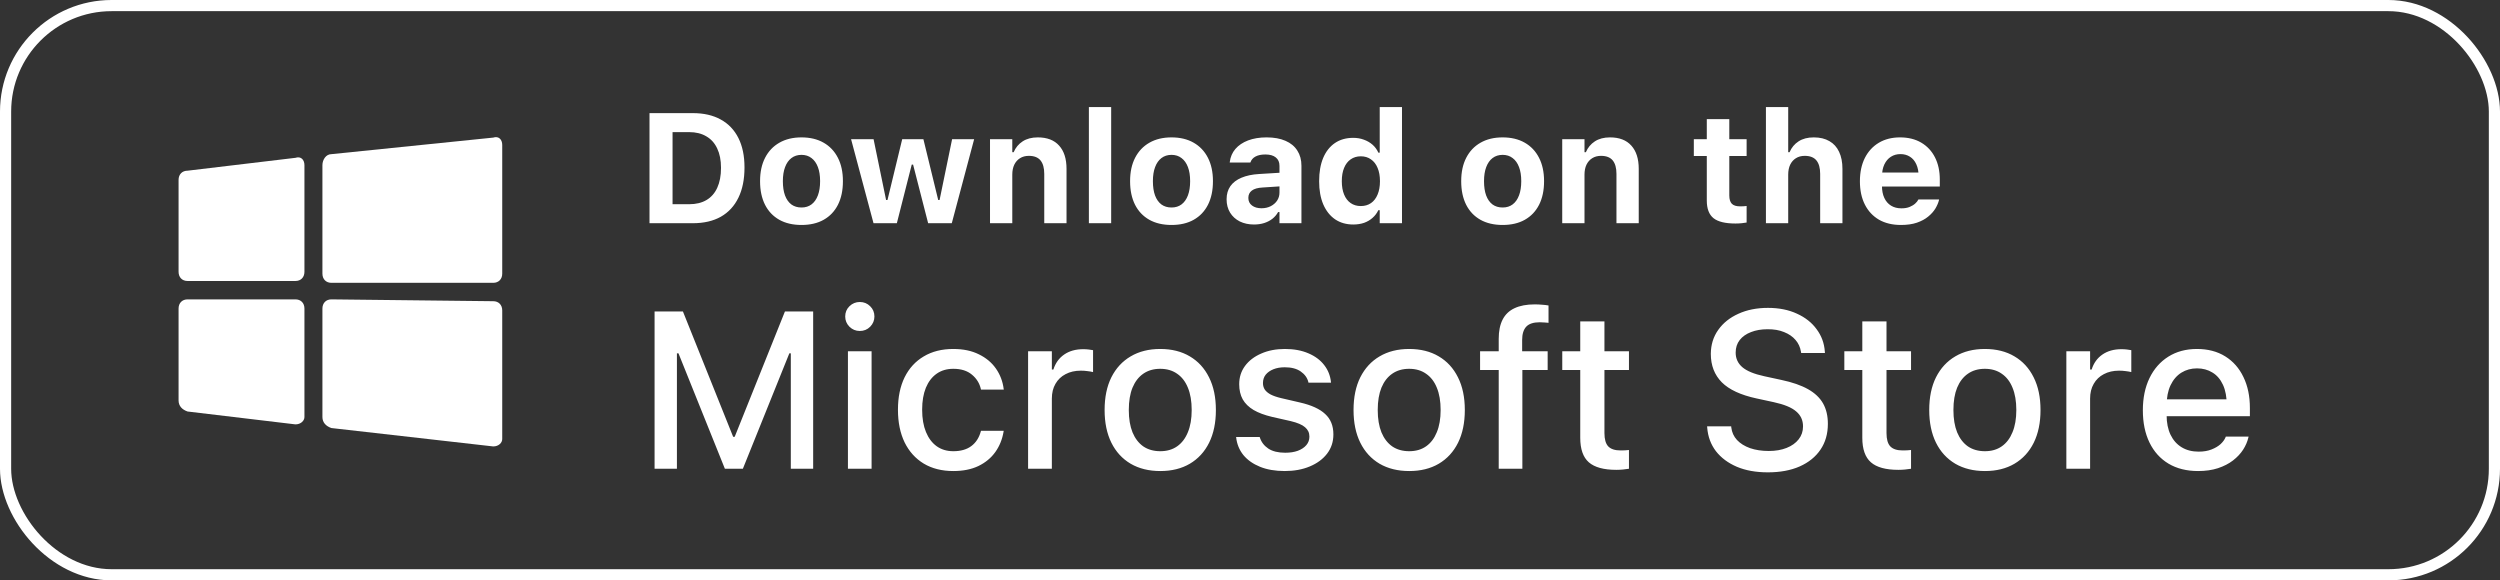
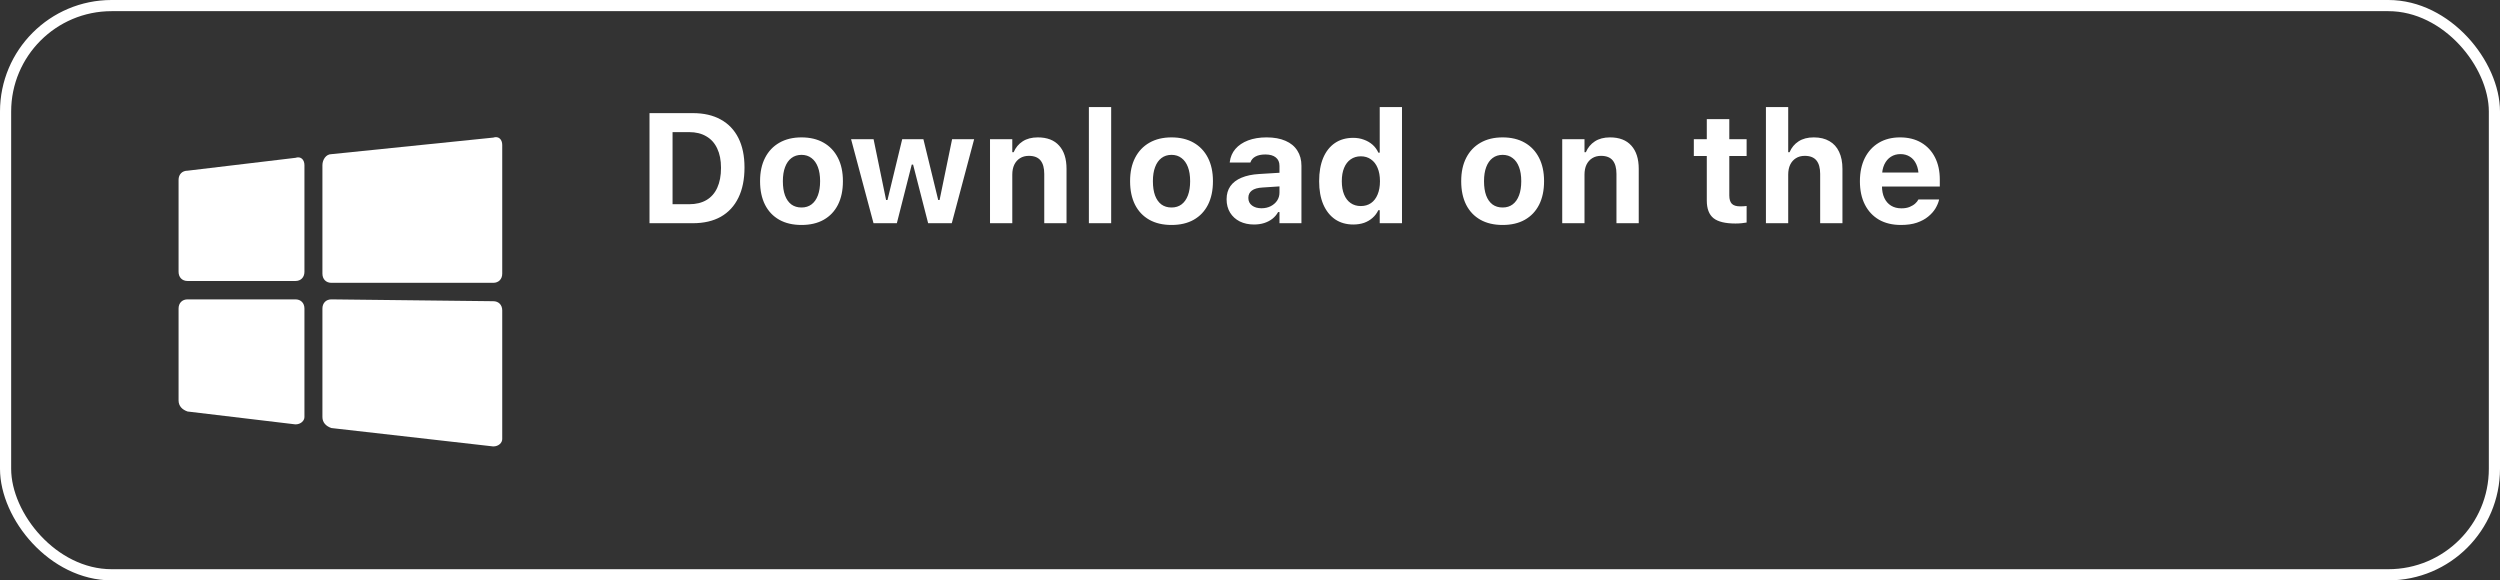
<svg xmlns="http://www.w3.org/2000/svg" width="224" height="52" viewBox="0 0 224 52" fill="none">
  <rect x="0" y="0" width="224" height="52" fill="#333333" stroke="none" />
  <rect x="0.5" y="0.5" width="223" height="51" rx="9.5" stroke="white" style="stroke:white;stroke-opacity:1;" />
  <g clip-path="url(#clip0_7073_30100)">
    <path d="M27.278 27.647C27.278 27.153 26.956 26.824 26.472 26.824H16.806C16.322 26.824 16 27.153 16 27.647V35.882C16 36.377 16.322 36.706 16.806 36.871L26.472 38.024C26.956 38.024 27.278 37.694 27.278 37.365V27.647ZM29.694 26.824C29.211 26.824 28.889 27.153 28.889 27.647V37.365C28.889 37.859 29.211 38.188 29.694 38.353L44.194 40C44.678 40 45 39.671 45 39.341V27.812C45 27.318 44.678 26.988 44.194 26.988L29.694 26.824ZM27.278 14.8C27.278 14.306 26.956 13.976 26.472 14.141L16.806 15.294C16.322 15.294 16 15.624 16 16.118V24.353C16 24.847 16.322 25.177 16.806 25.177H26.472C26.956 25.177 27.278 24.847 27.278 24.353V14.8ZM29.694 13.812C29.211 13.812 28.889 14.306 28.889 14.8V24.518C28.889 25.012 29.211 25.341 29.694 25.341H44.194C44.678 25.341 45 25.012 45 24.518V12.988C45 12.494 44.678 12.165 44.194 12.329L29.694 13.812Z" fill="white" style="fill:white;fill-opacity:1;" />
  </g>
  <path d="M58.196 20V10.136H62.079C63.059 10.136 63.893 10.327 64.581 10.71C65.269 11.088 65.796 11.64 66.16 12.364C66.525 13.089 66.707 13.966 66.707 14.996V15.01C66.707 16.072 66.525 16.974 66.16 17.717C65.8 18.46 65.276 19.027 64.588 19.419C63.9 19.806 63.063 20 62.079 20H58.196ZM60.261 18.298H61.751C62.362 18.298 62.879 18.172 63.303 17.922C63.727 17.671 64.048 17.304 64.267 16.821C64.49 16.334 64.602 15.741 64.602 15.044V15.03C64.602 14.351 64.488 13.775 64.26 13.301C64.037 12.822 63.711 12.46 63.282 12.214C62.858 11.963 62.348 11.838 61.751 11.838H60.261V18.298ZM71.814 20.157C71.043 20.157 70.38 20.002 69.824 19.692C69.268 19.378 68.842 18.929 68.546 18.346C68.25 17.758 68.102 17.056 68.102 16.24V16.227C68.102 15.415 68.252 14.718 68.553 14.135C68.853 13.551 69.28 13.102 69.831 12.788C70.387 12.469 71.048 12.31 71.814 12.31C72.579 12.31 73.238 12.467 73.789 12.781C74.345 13.096 74.773 13.547 75.074 14.135C75.375 14.718 75.525 15.415 75.525 16.227V16.24C75.525 17.056 75.377 17.758 75.081 18.346C74.785 18.929 74.359 19.378 73.803 19.692C73.251 20.002 72.588 20.157 71.814 20.157ZM71.814 18.592C72.169 18.592 72.47 18.498 72.716 18.311C72.962 18.125 73.151 17.856 73.283 17.505C73.415 17.154 73.481 16.732 73.481 16.24V16.227C73.481 15.734 73.415 15.315 73.283 14.969C73.151 14.618 72.96 14.349 72.709 14.162C72.463 13.971 72.164 13.875 71.814 13.875C71.463 13.875 71.162 13.971 70.911 14.162C70.665 14.349 70.476 14.618 70.344 14.969C70.212 15.315 70.145 15.734 70.145 16.227V16.24C70.145 16.737 70.209 17.161 70.337 17.512C70.469 17.863 70.658 18.131 70.904 18.318C71.155 18.501 71.458 18.592 71.814 18.592ZM78.267 20L76.257 12.474H78.273L79.394 17.922H79.518L80.837 12.474H82.737L84.064 17.922H84.186L85.308 12.474H87.283L85.28 20H83.161L81.814 14.75H81.691L80.358 20H78.267ZM88.705 20V12.474H90.701V13.636H90.824C90.997 13.226 91.266 12.902 91.631 12.665C91.995 12.428 92.447 12.31 92.984 12.31C93.823 12.31 94.461 12.556 94.898 13.048C95.341 13.536 95.561 14.23 95.561 15.133V20H93.565V15.584C93.565 15.051 93.454 14.648 93.231 14.374C93.007 14.101 92.659 13.964 92.185 13.964C91.879 13.964 91.615 14.034 91.392 14.176C91.173 14.312 91.002 14.506 90.879 14.757C90.76 15.008 90.701 15.304 90.701 15.646V20H88.705ZM97.564 20V9.596H99.561V20H97.564ZM104.968 20.157C104.198 20.157 103.535 20.002 102.979 19.692C102.423 19.378 101.996 18.929 101.7 18.346C101.404 17.758 101.256 17.056 101.256 16.24V16.227C101.256 15.415 101.406 14.718 101.707 14.135C102.008 13.551 102.434 13.102 102.985 12.788C103.541 12.469 104.202 12.31 104.968 12.31C105.733 12.31 106.392 12.467 106.943 12.781C107.499 13.096 107.928 13.547 108.229 14.135C108.529 14.718 108.68 15.415 108.68 16.227V16.24C108.68 17.056 108.532 17.758 108.235 18.346C107.939 18.929 107.513 19.378 106.957 19.692C106.406 20.002 105.743 20.157 104.968 20.157ZM104.968 18.592C105.323 18.592 105.624 18.498 105.87 18.311C106.116 18.125 106.305 17.856 106.438 17.505C106.57 17.154 106.636 16.732 106.636 16.24V16.227C106.636 15.734 106.57 15.315 106.438 14.969C106.305 14.618 106.114 14.349 105.863 14.162C105.617 13.971 105.319 13.875 104.968 13.875C104.617 13.875 104.316 13.971 104.065 14.162C103.819 14.349 103.63 14.618 103.498 14.969C103.366 15.315 103.3 15.734 103.3 16.227V16.24C103.3 16.737 103.364 17.161 103.491 17.512C103.623 17.863 103.812 18.131 104.059 18.318C104.309 18.501 104.612 18.592 104.968 18.592ZM112.357 20.116C111.883 20.116 111.46 20.025 111.086 19.843C110.717 19.656 110.427 19.394 110.218 19.057C110.008 18.715 109.903 18.316 109.903 17.86V17.847C109.903 17.395 110.015 17.008 110.238 16.685C110.466 16.361 110.797 16.108 111.229 15.926C111.667 15.739 112.198 15.627 112.822 15.591L115.625 15.42V16.637L113.123 16.801C112.695 16.824 112.376 16.915 112.166 17.074C111.956 17.234 111.852 17.45 111.852 17.724V17.737C111.852 18.024 111.961 18.25 112.18 18.414C112.398 18.578 112.681 18.66 113.027 18.66C113.337 18.66 113.613 18.599 113.854 18.476C114.096 18.352 114.287 18.186 114.429 17.977C114.57 17.762 114.641 17.523 114.641 17.259V14.859C114.641 14.531 114.531 14.281 114.312 14.107C114.098 13.93 113.786 13.841 113.376 13.841C113.016 13.841 112.722 13.902 112.494 14.025C112.271 14.144 112.12 14.315 112.043 14.538L112.029 14.565H110.184L110.19 14.504C110.245 14.062 110.411 13.677 110.689 13.349C110.972 13.021 111.35 12.765 111.824 12.583C112.303 12.401 112.856 12.31 113.485 12.31C114.151 12.31 114.716 12.412 115.181 12.617C115.646 12.818 115.999 13.109 116.24 13.492C116.486 13.87 116.609 14.326 116.609 14.859V20H114.641V19.002H114.518C114.39 19.234 114.219 19.435 114.005 19.604C113.795 19.768 113.549 19.895 113.267 19.986C112.989 20.073 112.686 20.116 112.357 20.116ZM121.251 20.116C120.627 20.116 120.084 19.961 119.624 19.651C119.168 19.337 118.815 18.89 118.564 18.311C118.318 17.733 118.195 17.042 118.195 16.24V16.227C118.195 15.42 118.316 14.727 118.558 14.148C118.804 13.57 119.155 13.125 119.61 12.815C120.066 12.505 120.613 12.351 121.251 12.351C121.593 12.351 121.91 12.405 122.201 12.515C122.497 12.62 122.757 12.77 122.98 12.966C123.204 13.162 123.377 13.399 123.5 13.677H123.623V9.596H125.619V20H123.623V18.831H123.5C123.372 19.1 123.199 19.33 122.98 19.521C122.766 19.713 122.513 19.861 122.222 19.966C121.93 20.066 121.606 20.116 121.251 20.116ZM121.928 18.462C122.283 18.462 122.589 18.373 122.844 18.195C123.099 18.018 123.295 17.762 123.432 17.43C123.573 17.097 123.644 16.703 123.644 16.247V16.233C123.644 15.769 123.573 15.372 123.432 15.044C123.295 14.711 123.097 14.456 122.837 14.278C122.582 14.096 122.279 14.005 121.928 14.005C121.581 14.005 121.278 14.096 121.019 14.278C120.763 14.456 120.567 14.711 120.431 15.044C120.294 15.372 120.226 15.766 120.226 16.227V16.24C120.226 16.701 120.294 17.097 120.431 17.43C120.567 17.762 120.763 18.018 121.019 18.195C121.274 18.373 121.577 18.462 121.928 18.462ZM134.636 20.157C133.866 20.157 133.202 20.002 132.646 19.692C132.09 19.378 131.664 18.929 131.368 18.346C131.072 17.758 130.924 17.056 130.924 16.24V16.227C130.924 15.415 131.074 14.718 131.375 14.135C131.676 13.551 132.102 13.102 132.653 12.788C133.209 12.469 133.87 12.31 134.636 12.31C135.401 12.31 136.06 12.467 136.611 12.781C137.167 13.096 137.596 13.547 137.896 14.135C138.197 14.718 138.348 15.415 138.348 16.227V16.24C138.348 17.056 138.2 17.758 137.903 18.346C137.607 18.929 137.181 19.378 136.625 19.692C136.074 20.002 135.41 20.157 134.636 20.157ZM134.636 18.592C134.991 18.592 135.292 18.498 135.538 18.311C135.784 18.125 135.973 17.856 136.105 17.505C136.238 17.154 136.304 16.732 136.304 16.24V16.227C136.304 15.734 136.238 15.315 136.105 14.969C135.973 14.618 135.782 14.349 135.531 14.162C135.285 13.971 134.987 13.875 134.636 13.875C134.285 13.875 133.984 13.971 133.733 14.162C133.487 14.349 133.298 14.618 133.166 14.969C133.034 15.315 132.968 15.734 132.968 16.227V16.24C132.968 16.737 133.032 17.161 133.159 17.512C133.291 17.863 133.48 18.131 133.727 18.318C133.977 18.501 134.28 18.592 134.636 18.592ZM139.975 20V12.474H141.971V13.636H142.094C142.267 13.226 142.536 12.902 142.9 12.665C143.265 12.428 143.716 12.31 144.254 12.31C145.092 12.31 145.73 12.556 146.168 13.048C146.61 13.536 146.831 14.23 146.831 15.133V20H144.835V15.584C144.835 15.051 144.723 14.648 144.5 14.374C144.277 14.101 143.928 13.964 143.454 13.964C143.149 13.964 142.884 14.034 142.661 14.176C142.442 14.312 142.271 14.506 142.148 14.757C142.03 15.008 141.971 15.304 141.971 15.646V20H139.975ZM155.499 20.027C154.588 20.027 153.931 19.868 153.53 19.549C153.129 19.225 152.929 18.699 152.929 17.97V13.977H151.767V12.474H152.929V10.676H154.945V12.474H156.497V13.977H154.945V17.512C154.945 17.849 155.021 18.097 155.171 18.257C155.326 18.412 155.572 18.489 155.909 18.489C156.037 18.489 156.142 18.487 156.224 18.482C156.31 18.473 156.401 18.464 156.497 18.455V19.939C156.374 19.961 156.226 19.982 156.053 20C155.88 20.018 155.695 20.027 155.499 20.027ZM158.227 20V9.596H160.223V13.636H160.346C160.519 13.226 160.788 12.902 161.152 12.665C161.517 12.428 161.968 12.31 162.506 12.31C163.066 12.31 163.536 12.421 163.914 12.645C164.297 12.863 164.586 13.182 164.782 13.602C164.983 14.021 165.083 14.531 165.083 15.133V20H163.087V15.584C163.087 15.051 162.975 14.648 162.752 14.374C162.529 14.101 162.18 13.964 161.706 13.964C161.401 13.964 161.136 14.034 160.913 14.176C160.694 14.312 160.523 14.506 160.4 14.757C160.282 15.008 160.223 15.304 160.223 15.646V20H158.227ZM170.326 20.157C169.565 20.157 168.909 20 168.357 19.686C167.811 19.366 167.389 18.915 167.093 18.332C166.797 17.749 166.648 17.054 166.648 16.247V16.24C166.648 15.443 166.794 14.75 167.086 14.162C167.382 13.574 167.799 13.118 168.337 12.795C168.879 12.471 169.515 12.31 170.244 12.31C170.978 12.31 171.611 12.467 172.145 12.781C172.678 13.096 173.088 13.536 173.375 14.101C173.662 14.666 173.806 15.329 173.806 16.09V16.712H167.646V15.461H172.849L171.912 16.644V15.844C171.912 15.393 171.841 15.017 171.7 14.716C171.563 14.415 171.372 14.19 171.126 14.039C170.884 13.884 170.602 13.807 170.278 13.807C169.959 13.807 169.674 13.886 169.424 14.046C169.178 14.201 168.982 14.431 168.836 14.736C168.695 15.037 168.624 15.406 168.624 15.844V16.65C168.624 17.074 168.695 17.436 168.836 17.737C168.977 18.038 169.178 18.268 169.438 18.428C169.697 18.587 170.007 18.667 170.367 18.667C170.659 18.667 170.907 18.624 171.112 18.537C171.317 18.451 171.481 18.35 171.604 18.236C171.732 18.118 171.819 18.011 171.864 17.915L171.885 17.874H173.744L173.73 17.942C173.671 18.179 173.564 18.428 173.409 18.688C173.254 18.943 173.04 19.182 172.767 19.405C172.498 19.629 172.16 19.811 171.755 19.952C171.354 20.089 170.878 20.157 170.326 20.157Z" fill="white" style="fill:white;fill-opacity:1;" />
-   <path d="M58.65 42V27.908H61.19L65.691 39.139H65.828L70.33 27.908H72.859V42H70.857V31.658H69.793L72.078 28.299L66.561 42H64.949L59.441 28.299L61.717 31.658H60.652V42H58.65ZM75.975 42V31.473H78.094V42H75.975ZM77.039 29.656C76.681 29.656 76.372 29.529 76.111 29.275C75.857 29.015 75.731 28.709 75.731 28.357C75.731 27.993 75.857 27.687 76.111 27.439C76.372 27.186 76.681 27.059 77.039 27.059C77.404 27.059 77.713 27.186 77.967 27.439C78.221 27.687 78.348 27.993 78.348 28.357C78.348 28.709 78.221 29.015 77.967 29.275C77.713 29.529 77.404 29.656 77.039 29.656ZM85.418 42.205C84.396 42.205 83.514 41.984 82.772 41.541C82.029 41.092 81.456 40.457 81.053 39.637C80.656 38.816 80.457 37.843 80.457 36.717V36.697C80.457 35.584 80.656 34.62 81.053 33.807C81.456 32.993 82.029 32.368 82.772 31.932C83.514 31.489 84.393 31.268 85.408 31.268C86.3 31.268 87.065 31.427 87.703 31.746C88.348 32.059 88.859 32.485 89.236 33.025C89.614 33.566 89.845 34.175 89.93 34.852L89.939 34.91H87.898L87.889 34.871C87.772 34.35 87.505 33.917 87.088 33.572C86.671 33.221 86.115 33.045 85.418 33.045C84.838 33.045 84.341 33.191 83.924 33.484C83.507 33.777 83.185 34.197 82.957 34.744C82.736 35.291 82.625 35.942 82.625 36.697V36.717C82.625 37.492 82.739 38.156 82.967 38.709C83.195 39.262 83.517 39.689 83.934 39.988C84.35 40.281 84.845 40.428 85.418 40.428C86.082 40.428 86.619 40.275 87.029 39.969C87.439 39.663 87.723 39.227 87.879 38.66L87.898 38.602H89.93L89.92 38.68C89.803 39.37 89.555 39.978 89.178 40.506C88.8 41.033 88.296 41.45 87.664 41.756C87.039 42.055 86.29 42.205 85.418 42.205ZM92.117 42V31.473H94.246V33.113H94.383C94.565 32.534 94.887 32.085 95.35 31.766C95.812 31.447 96.382 31.287 97.059 31.287C97.228 31.287 97.391 31.297 97.547 31.316C97.71 31.336 97.84 31.355 97.938 31.375V33.338C97.775 33.299 97.602 33.27 97.42 33.25C97.238 33.224 97.046 33.211 96.844 33.211C96.323 33.211 95.867 33.315 95.477 33.523C95.086 33.725 94.783 34.015 94.568 34.393C94.353 34.764 94.246 35.203 94.246 35.711V42H92.117ZM103.963 42.205C102.941 42.205 102.055 41.987 101.307 41.551C100.558 41.108 99.982 40.48 99.578 39.666C99.174 38.846 98.973 37.872 98.973 36.746V36.727C98.973 35.594 99.174 34.62 99.578 33.807C99.988 32.993 100.564 32.368 101.307 31.932C102.055 31.489 102.938 31.268 103.953 31.268C104.982 31.268 105.867 31.489 106.609 31.932C107.352 32.368 107.924 32.993 108.328 33.807C108.738 34.62 108.943 35.594 108.943 36.727V36.746C108.943 37.872 108.742 38.846 108.338 39.666C107.934 40.48 107.358 41.108 106.609 41.551C105.867 41.987 104.985 42.205 103.963 42.205ZM103.963 40.428C104.555 40.428 105.06 40.281 105.477 39.988C105.893 39.695 106.212 39.275 106.434 38.728C106.661 38.182 106.775 37.521 106.775 36.746V36.727C106.775 35.945 106.661 35.281 106.434 34.734C106.212 34.188 105.89 33.771 105.467 33.484C105.05 33.191 104.546 33.045 103.953 33.045C103.367 33.045 102.863 33.191 102.439 33.484C102.023 33.771 101.701 34.188 101.473 34.734C101.251 35.281 101.141 35.945 101.141 36.727V36.746C101.141 37.521 101.251 38.185 101.473 38.738C101.701 39.285 102.023 39.705 102.439 39.998C102.863 40.285 103.37 40.428 103.963 40.428ZM115.115 42.205C114.262 42.205 113.523 42.078 112.898 41.824C112.273 41.57 111.775 41.219 111.404 40.77C111.04 40.314 110.825 39.786 110.76 39.188L110.75 39.158H112.869L112.879 39.188C113.009 39.604 113.263 39.94 113.641 40.193C114.018 40.441 114.523 40.565 115.154 40.565C115.59 40.565 115.968 40.506 116.287 40.389C116.613 40.265 116.867 40.096 117.049 39.881C117.231 39.666 117.322 39.415 117.322 39.129V39.109C117.322 38.777 117.192 38.501 116.932 38.279C116.678 38.058 116.251 37.876 115.652 37.732L113.973 37.352C113.309 37.195 112.758 36.99 112.322 36.736C111.886 36.476 111.561 36.157 111.346 35.779C111.137 35.395 111.033 34.946 111.033 34.432V34.422C111.033 33.803 111.206 33.26 111.551 32.791C111.902 32.316 112.387 31.945 113.006 31.678C113.624 31.404 114.331 31.268 115.125 31.268C115.932 31.268 116.635 31.398 117.234 31.658C117.833 31.912 118.305 32.264 118.65 32.713C118.995 33.156 119.197 33.667 119.256 34.246V34.285H117.234V34.256C117.143 33.865 116.915 33.543 116.551 33.289C116.193 33.035 115.714 32.908 115.115 32.908C114.731 32.908 114.393 32.967 114.1 33.084C113.807 33.201 113.576 33.364 113.406 33.572C113.243 33.781 113.162 34.028 113.162 34.315V34.334C113.162 34.549 113.217 34.741 113.328 34.91C113.439 35.073 113.615 35.219 113.855 35.35C114.096 35.473 114.409 35.581 114.793 35.672L116.473 36.062C117.501 36.297 118.257 36.642 118.738 37.098C119.227 37.547 119.471 38.152 119.471 38.914V38.934C119.471 39.585 119.282 40.158 118.904 40.652C118.527 41.141 118.009 41.522 117.352 41.795C116.701 42.068 115.955 42.205 115.115 42.205ZM126.268 42.205C125.245 42.205 124.36 41.987 123.611 41.551C122.863 41.108 122.286 40.48 121.883 39.666C121.479 38.846 121.277 37.872 121.277 36.746V36.727C121.277 35.594 121.479 34.62 121.883 33.807C122.293 32.993 122.869 32.368 123.611 31.932C124.36 31.489 125.242 31.268 126.258 31.268C127.286 31.268 128.172 31.489 128.914 31.932C129.656 32.368 130.229 32.993 130.633 33.807C131.043 34.62 131.248 35.594 131.248 36.727V36.746C131.248 37.872 131.046 38.846 130.643 39.666C130.239 40.48 129.663 41.108 128.914 41.551C128.172 41.987 127.29 42.205 126.268 42.205ZM126.268 40.428C126.86 40.428 127.365 40.281 127.781 39.988C128.198 39.695 128.517 39.275 128.738 38.728C128.966 38.182 129.08 37.521 129.08 36.746V36.727C129.08 35.945 128.966 35.281 128.738 34.734C128.517 34.188 128.195 33.771 127.771 33.484C127.355 33.191 126.85 33.045 126.258 33.045C125.672 33.045 125.167 33.191 124.744 33.484C124.327 33.771 124.005 34.188 123.777 34.734C123.556 35.281 123.445 35.945 123.445 36.727V36.746C123.445 37.521 123.556 38.185 123.777 38.738C124.005 39.285 124.327 39.705 124.744 39.998C125.167 40.285 125.675 40.428 126.268 40.428ZM134.285 42V33.152H132.615V31.473H134.285V30.359C134.285 29.663 134.402 29.087 134.637 28.631C134.871 28.175 135.226 27.837 135.701 27.615C136.183 27.387 136.785 27.273 137.508 27.273C137.742 27.273 137.964 27.283 138.172 27.303C138.38 27.316 138.572 27.338 138.748 27.371V28.924C138.65 28.911 138.533 28.901 138.396 28.895C138.26 28.881 138.113 28.875 137.957 28.875C137.397 28.875 136.993 29.009 136.746 29.275C136.505 29.542 136.385 29.936 136.385 30.457V31.473H138.67V33.152H136.404V42H134.285ZM144.822 42.098C143.696 42.098 142.876 41.873 142.361 41.424C141.847 40.975 141.59 40.242 141.59 39.227V33.152H139.979V31.473H141.59V28.797H143.758V31.473H145.955V33.152H143.758V38.807C143.758 39.36 143.872 39.757 144.1 39.998C144.334 40.239 144.702 40.359 145.203 40.359C145.353 40.359 145.483 40.356 145.594 40.35C145.704 40.337 145.825 40.327 145.955 40.32V42C145.799 42.026 145.623 42.049 145.428 42.068C145.232 42.088 145.031 42.098 144.822 42.098ZM158.396 42.322C157.335 42.322 156.411 42.156 155.623 41.824C154.835 41.486 154.21 41.02 153.748 40.428C153.292 39.829 153.032 39.129 152.967 38.328L152.957 38.201H155.115L155.125 38.309C155.177 38.738 155.346 39.109 155.633 39.422C155.926 39.734 156.316 39.978 156.805 40.154C157.299 40.324 157.859 40.408 158.484 40.408C159.09 40.408 159.62 40.317 160.076 40.135C160.538 39.953 160.9 39.695 161.16 39.363C161.421 39.031 161.551 38.647 161.551 38.211V38.201C161.551 37.654 161.346 37.208 160.936 36.863C160.532 36.512 159.861 36.235 158.924 36.033L157.391 35.701C155.971 35.395 154.933 34.913 154.275 34.256C153.618 33.592 153.289 32.742 153.289 31.707V31.697C153.296 30.884 153.517 30.171 153.953 29.559C154.389 28.94 154.992 28.458 155.76 28.113C156.528 27.762 157.41 27.586 158.406 27.586C159.396 27.586 160.262 27.759 161.004 28.104C161.753 28.442 162.342 28.908 162.771 29.5C163.208 30.086 163.452 30.75 163.504 31.492L163.514 31.629H161.385L161.365 31.512C161.3 31.108 161.137 30.756 160.877 30.457C160.623 30.158 160.281 29.923 159.852 29.754C159.428 29.578 158.934 29.494 158.367 29.5C157.814 29.5 157.322 29.585 156.893 29.754C156.463 29.917 156.124 30.154 155.877 30.467C155.636 30.779 155.516 31.154 155.516 31.59V31.6C155.516 32.12 155.714 32.553 156.111 32.898C156.515 33.243 157.169 33.514 158.074 33.709L159.607 34.041C160.59 34.249 161.388 34.526 162 34.871C162.612 35.216 163.061 35.643 163.348 36.15C163.634 36.658 163.777 37.264 163.777 37.967V37.977C163.777 38.868 163.556 39.64 163.113 40.291C162.677 40.935 162.055 41.437 161.248 41.795C160.447 42.147 159.497 42.322 158.396 42.322ZM170.096 42.098C168.969 42.098 168.149 41.873 167.635 41.424C167.12 40.975 166.863 40.242 166.863 39.227V33.152H165.252V31.473H166.863V28.797H169.031V31.473H171.229V33.152H169.031V38.807C169.031 39.36 169.145 39.757 169.373 39.998C169.607 40.239 169.975 40.359 170.477 40.359C170.626 40.359 170.757 40.356 170.867 40.35C170.978 40.337 171.098 40.327 171.229 40.32V42C171.072 42.026 170.896 42.049 170.701 42.068C170.506 42.088 170.304 42.098 170.096 42.098ZM177.85 42.205C176.827 42.205 175.942 41.987 175.193 41.551C174.445 41.108 173.868 40.48 173.465 39.666C173.061 38.846 172.859 37.872 172.859 36.746V36.727C172.859 35.594 173.061 34.62 173.465 33.807C173.875 32.993 174.451 32.368 175.193 31.932C175.942 31.489 176.824 31.268 177.84 31.268C178.868 31.268 179.754 31.489 180.496 31.932C181.238 32.368 181.811 32.993 182.215 33.807C182.625 34.62 182.83 35.594 182.83 36.727V36.746C182.83 37.872 182.628 38.846 182.225 39.666C181.821 40.48 181.245 41.108 180.496 41.551C179.754 41.987 178.872 42.205 177.85 42.205ZM177.85 40.428C178.442 40.428 178.947 40.281 179.363 39.988C179.78 39.695 180.099 39.275 180.32 38.728C180.548 38.182 180.662 37.521 180.662 36.746V36.727C180.662 35.945 180.548 35.281 180.32 34.734C180.099 34.188 179.777 33.771 179.354 33.484C178.937 33.191 178.432 33.045 177.84 33.045C177.254 33.045 176.749 33.191 176.326 33.484C175.91 33.771 175.587 34.188 175.359 34.734C175.138 35.281 175.027 35.945 175.027 36.727V36.746C175.027 37.521 175.138 38.185 175.359 38.738C175.587 39.285 175.91 39.705 176.326 39.998C176.749 40.285 177.257 40.428 177.85 40.428ZM185.145 42V31.473H187.273V33.113H187.41C187.592 32.534 187.915 32.085 188.377 31.766C188.839 31.447 189.409 31.287 190.086 31.287C190.255 31.287 190.418 31.297 190.574 31.316C190.737 31.336 190.867 31.355 190.965 31.375V33.338C190.802 33.299 190.63 33.27 190.447 33.25C190.265 33.224 190.073 33.211 189.871 33.211C189.35 33.211 188.895 33.315 188.504 33.523C188.113 33.725 187.811 34.015 187.596 34.393C187.381 34.764 187.273 35.203 187.273 35.711V42H185.145ZM196.951 42.205C195.923 42.205 195.037 41.984 194.295 41.541C193.559 41.098 192.993 40.47 192.596 39.656C192.199 38.842 192 37.879 192 36.766V36.756C192 35.656 192.199 34.695 192.596 33.875C192.993 33.055 193.553 32.417 194.275 31.961C195.005 31.499 195.861 31.268 196.844 31.268C197.827 31.268 198.673 31.489 199.383 31.932C200.092 32.374 200.636 32.993 201.014 33.787C201.398 34.575 201.59 35.496 201.59 36.551V37.293H193.074V35.779H200.545L199.52 37.176V36.346C199.52 35.59 199.406 34.969 199.178 34.48C198.95 33.986 198.634 33.618 198.23 33.377C197.833 33.13 197.374 33.006 196.854 33.006C196.333 33.006 195.867 33.133 195.457 33.387C195.047 33.641 194.721 34.018 194.48 34.52C194.246 35.014 194.129 35.623 194.129 36.346V37.185C194.129 37.876 194.246 38.465 194.48 38.953C194.715 39.441 195.047 39.816 195.477 40.076C195.906 40.337 196.414 40.467 197 40.467C197.443 40.467 197.827 40.402 198.152 40.272C198.484 40.141 198.755 39.982 198.963 39.793C199.171 39.598 199.318 39.399 199.402 39.197L199.432 39.119H201.473L201.453 39.207C201.368 39.572 201.212 39.933 200.984 40.291C200.757 40.643 200.454 40.965 200.076 41.258C199.705 41.544 199.256 41.775 198.729 41.951C198.208 42.12 197.615 42.205 196.951 42.205Z" fill="white" style="fill:white;fill-opacity:1;" />
  <defs>
    <clipPath id="clip0_7073_30100">
      <rect width="29" height="28" fill="white" style="fill:white;fill-opacity:1;" transform="translate(16 12)" />
    </clipPath>
  </defs>
</svg>